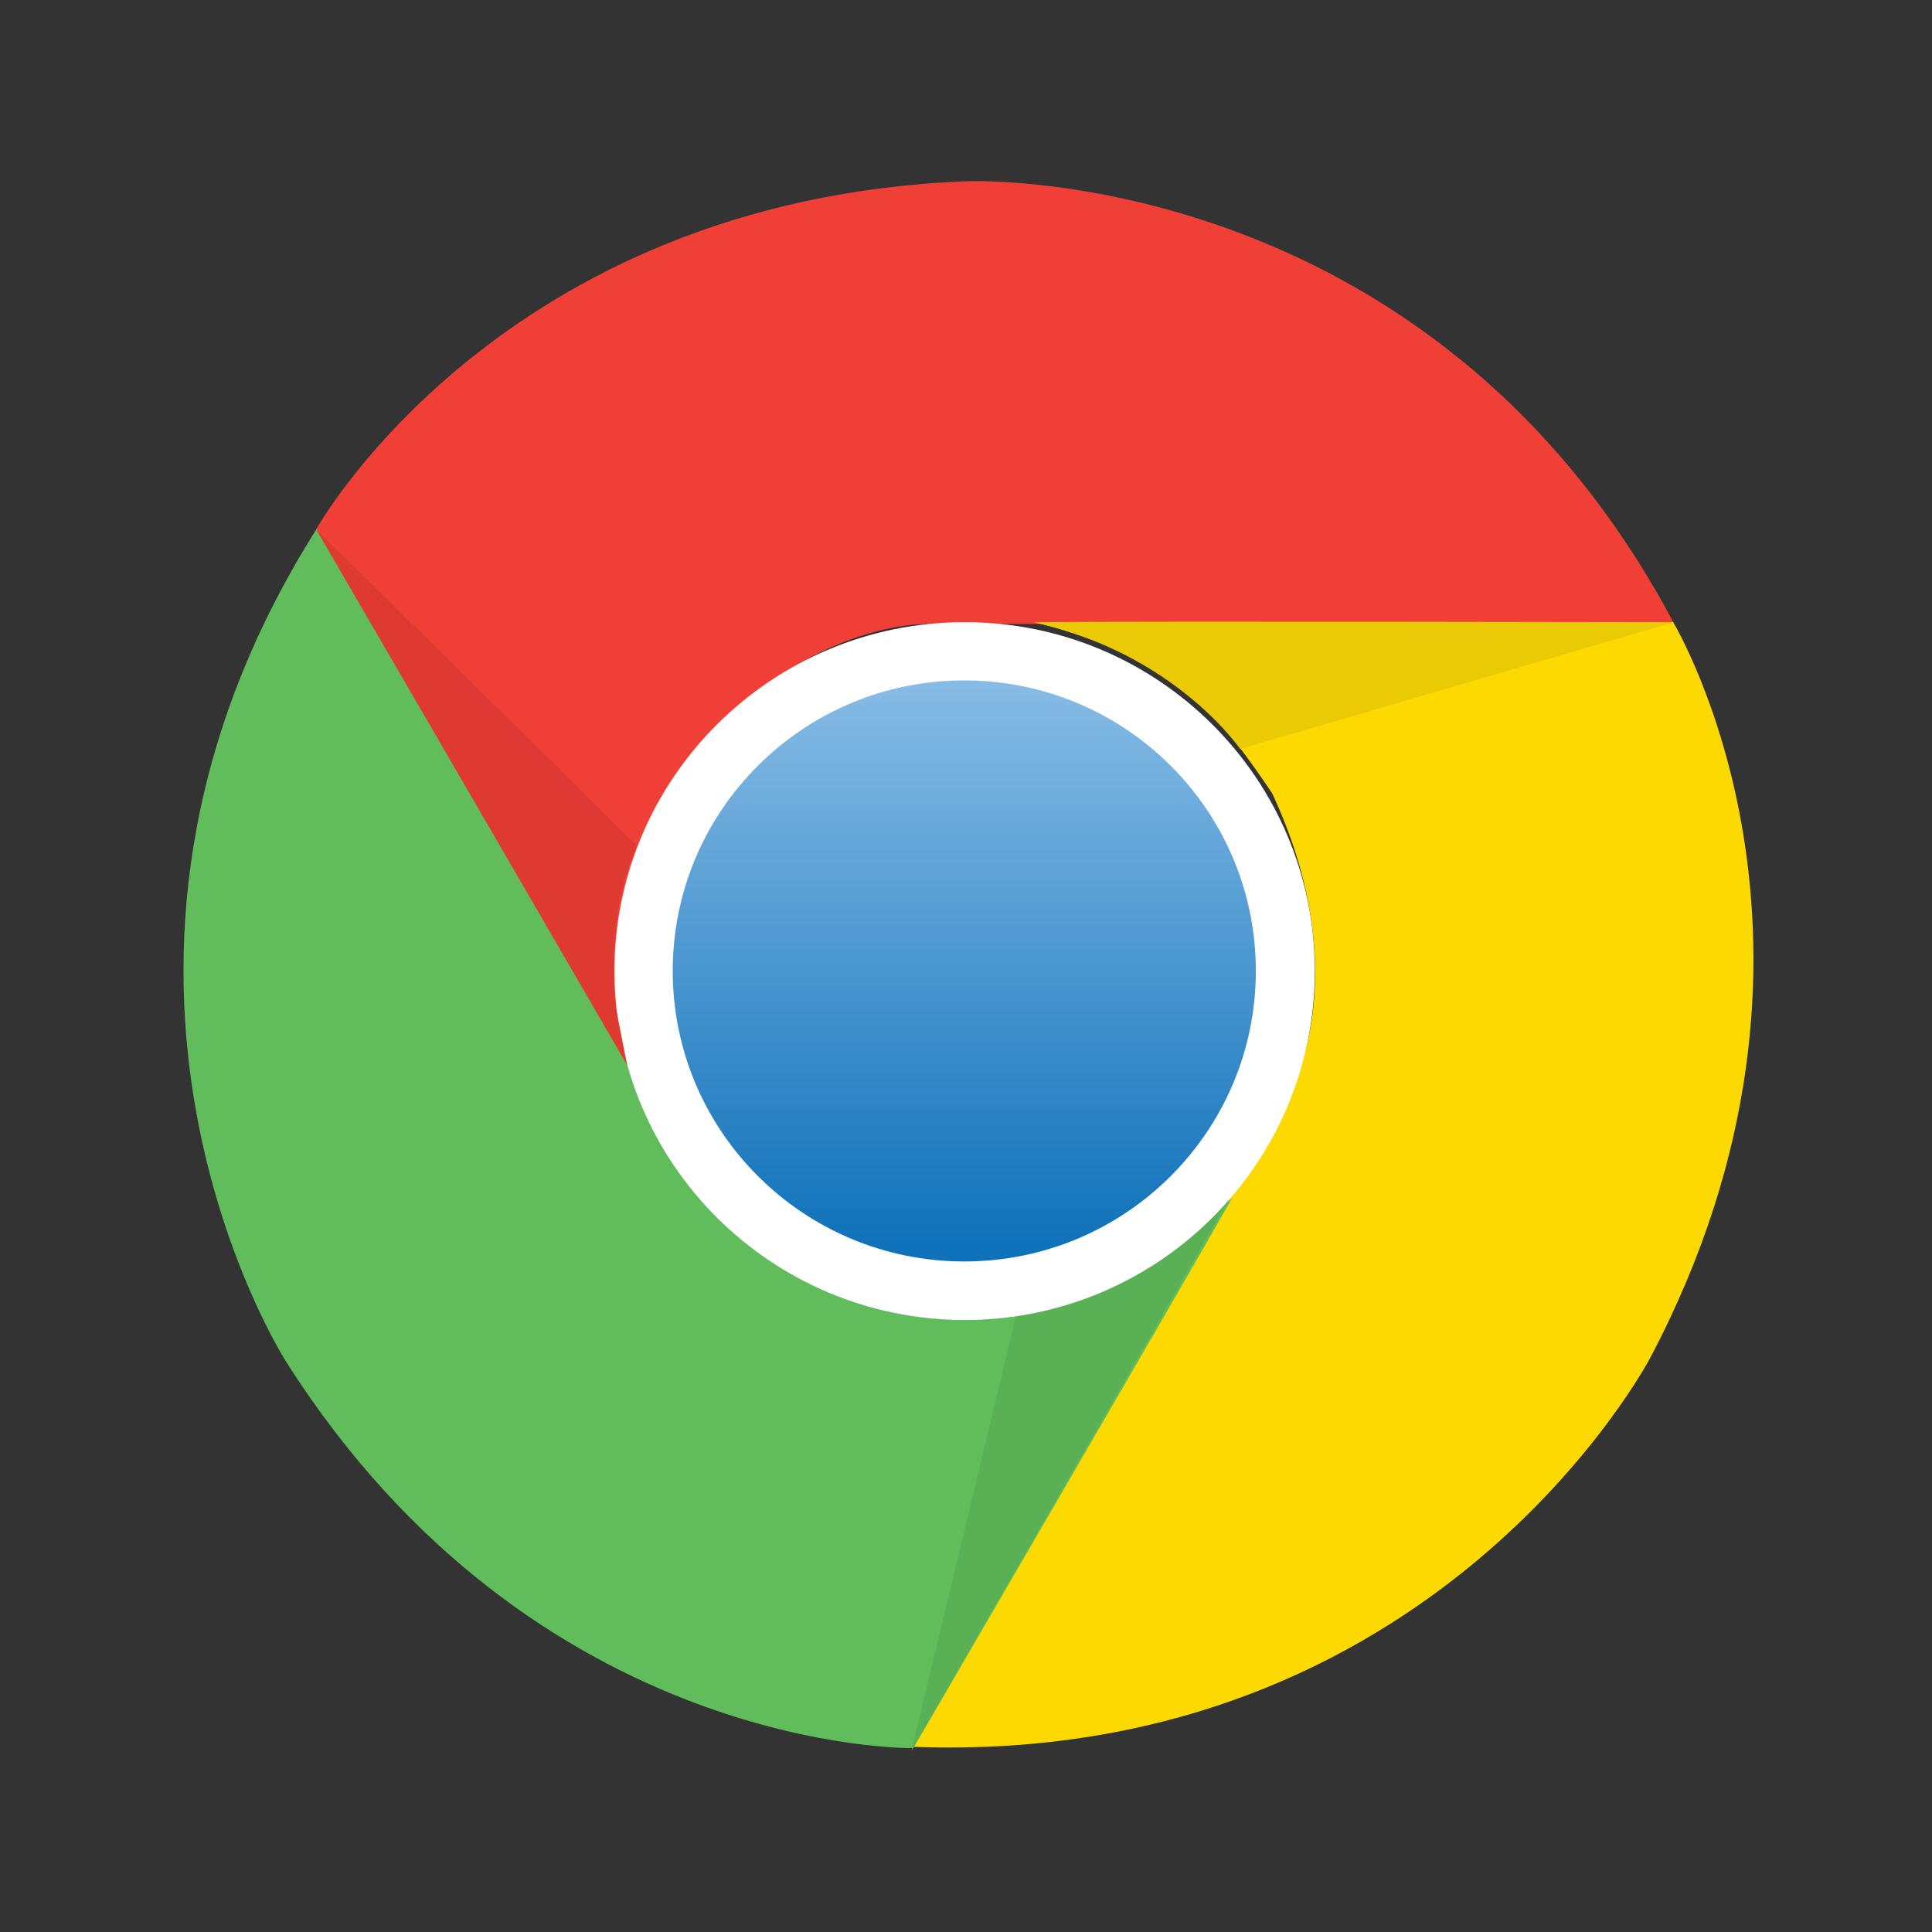
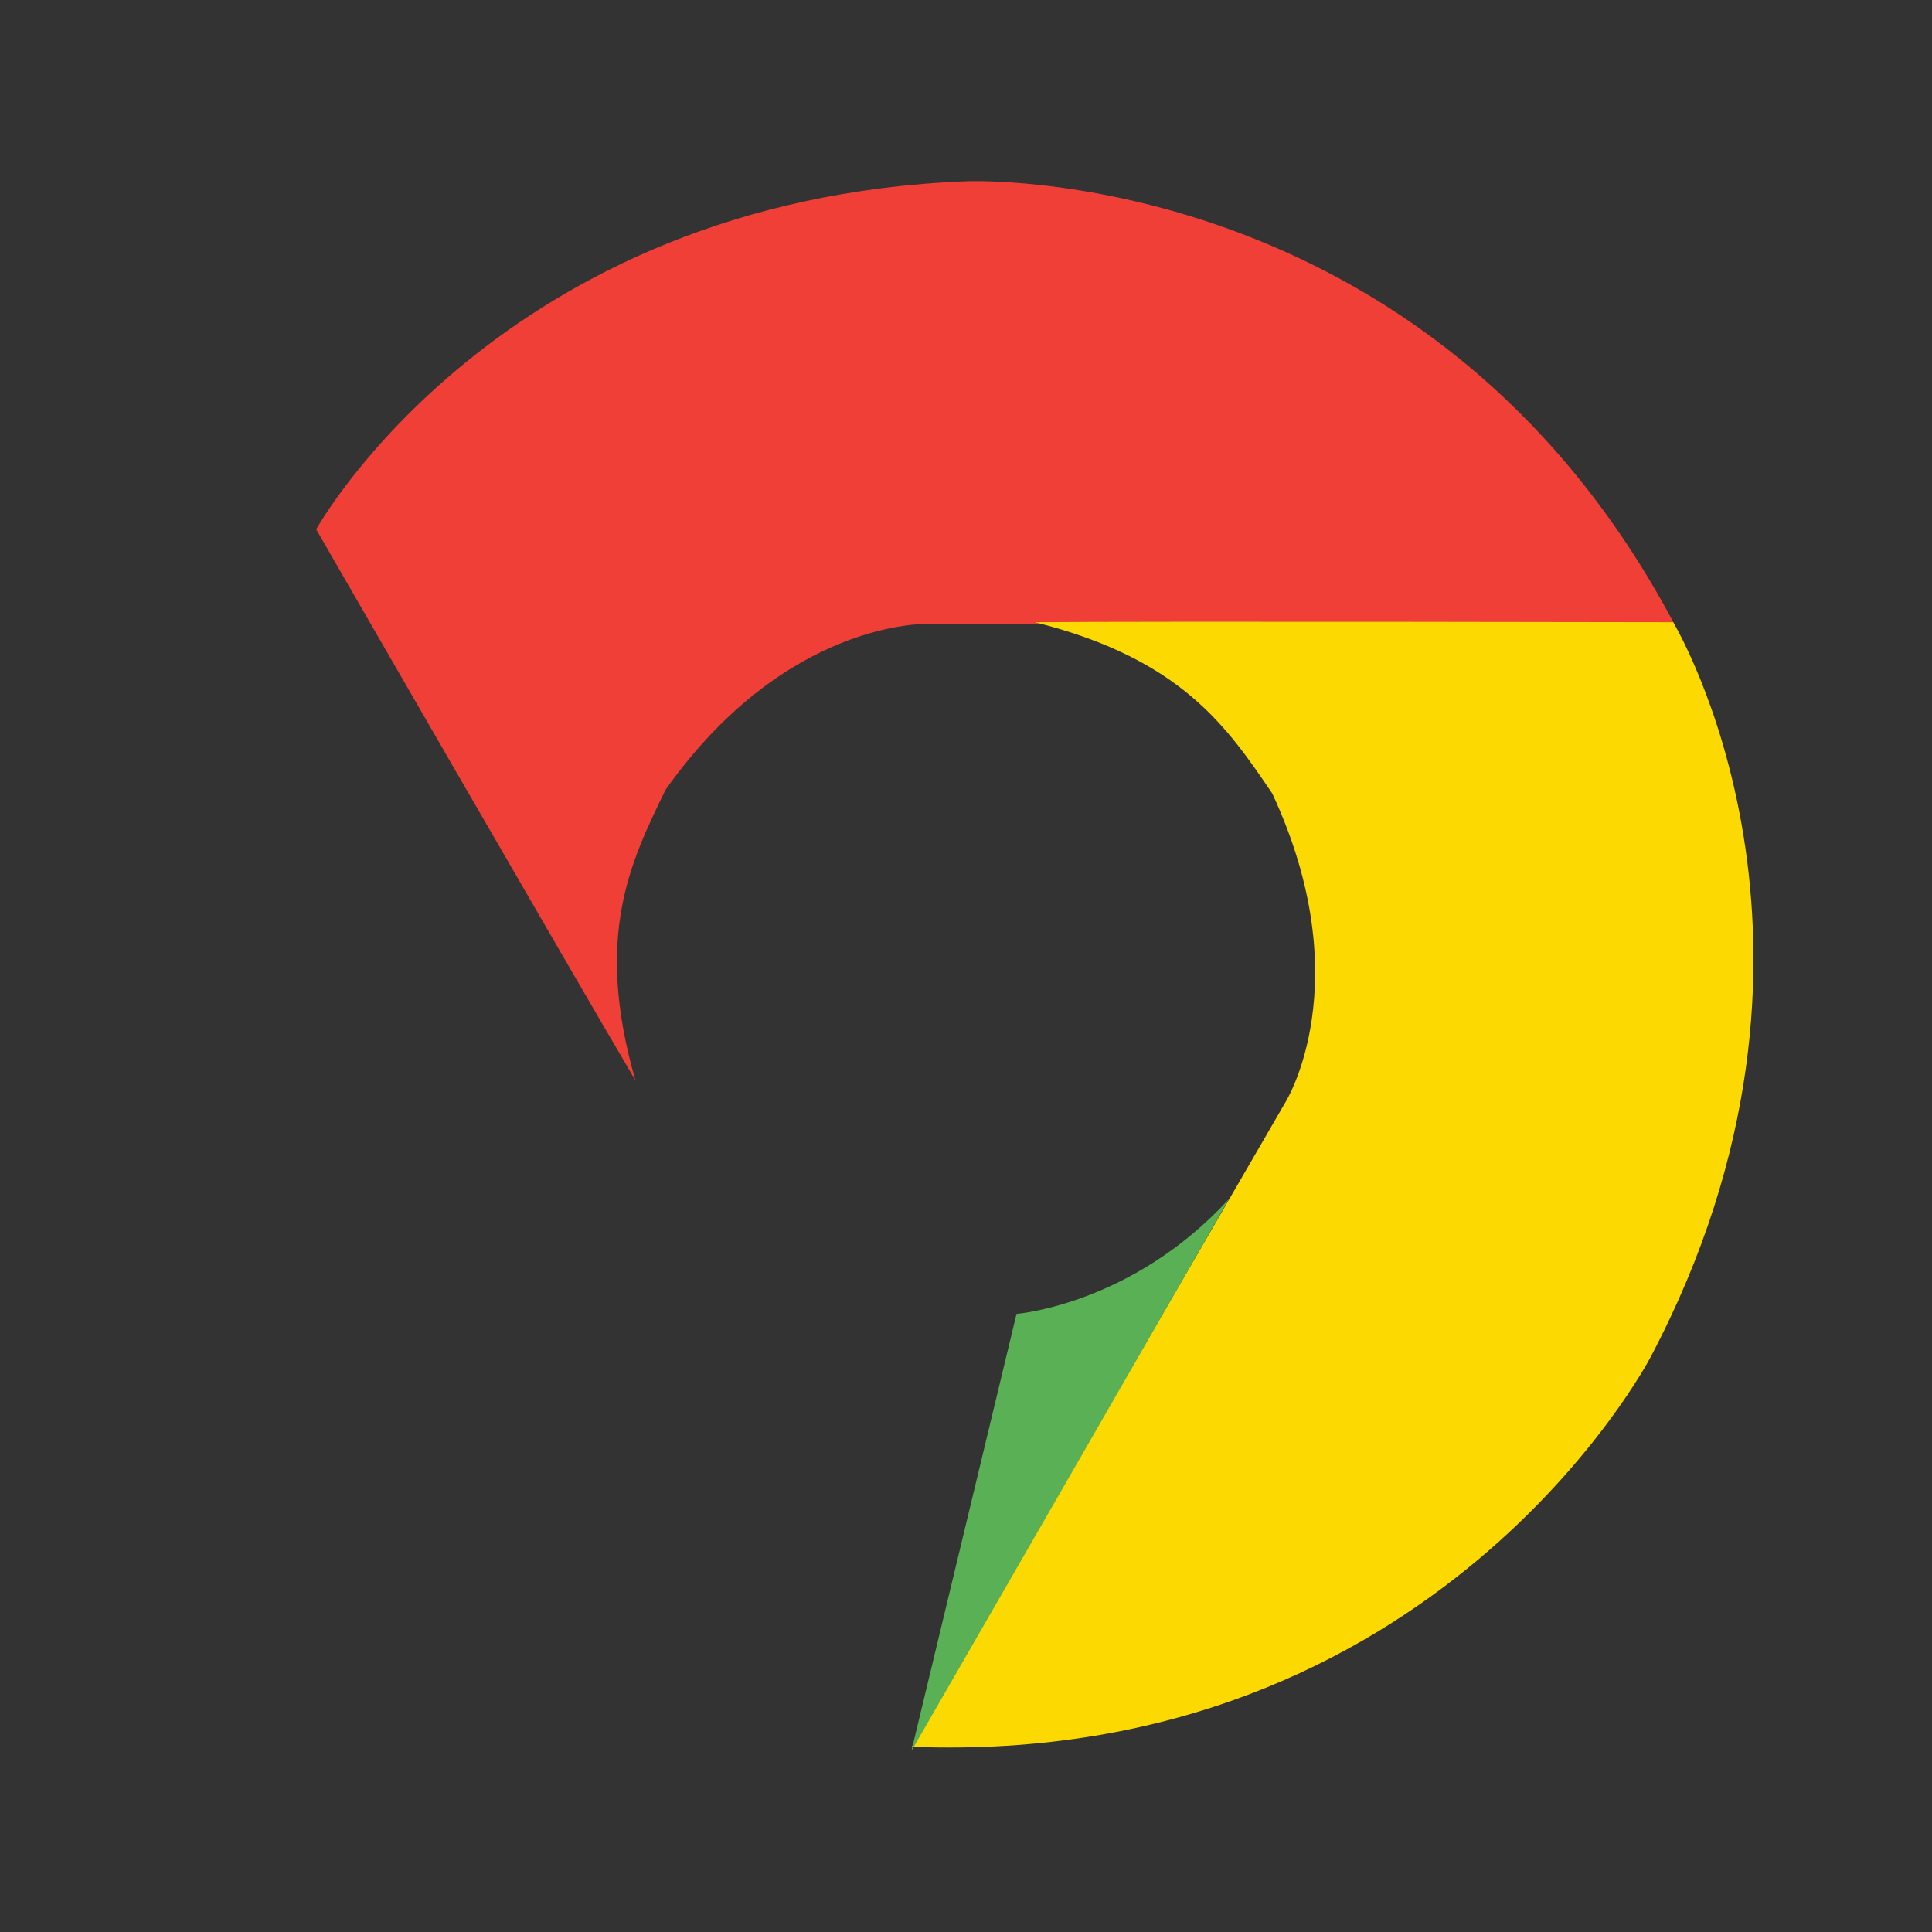
<svg xmlns="http://www.w3.org/2000/svg" width="60" height="60" viewBox="0 0 60 60" fill="none">
  <rect x="0" y="0" width="60" height="60" fill="#333333" stroke="none" />
  <g id="chrome">
    <g id="Group">
      <path id="vector" d="M30.011 5.629C30.011 5.629 44.379 4.987 51.996 19.377H28.788C28.788 19.377 24.409 19.236 20.667 24.531C19.593 26.753 18.437 29.042 19.734 33.553C17.866 30.4 9.819 16.439 9.819 16.439C9.819 16.439 15.495 6.198 30.011 5.629H30.011Z" fill="#EF3F36" />
      <path id="vector_2" d="M51.257 42.154C51.257 42.154 44.627 54.877 28.318 54.248C30.334 50.774 39.925 34.222 39.925 34.222C39.925 34.222 42.243 30.514 39.509 24.638C38.118 22.596 36.701 20.461 32.134 19.323C35.808 19.29 51.962 19.323 51.962 19.323C51.962 19.323 58.014 29.343 51.257 42.154Z" fill="#FCD900" />
-       <path id="vector_3" d="M8.873 42.268C8.873 42.268 1.128 30.187 9.833 16.426C11.841 19.9 21.433 36.452 21.433 36.452C21.433 36.452 23.502 40.307 29.971 40.882C32.436 40.702 35.002 40.548 38.28 37.181C36.473 40.367 28.365 54.289 28.365 54.289C28.365 54.289 16.624 54.503 8.872 42.268H8.873Z" fill="#61BC5B" />
      <path id="vector_4" d="M28.305 54.377L31.569 40.804C31.569 40.804 35.156 40.523 38.166 37.236C36.298 40.509 28.305 54.377 28.305 54.377Z" fill="#5AB055" />
-       <path id="vector_5" d="M19.083 30.158C19.083 24.175 23.953 19.322 29.958 19.322C35.963 19.322 40.833 24.175 40.833 30.158C40.833 36.142 35.963 40.994 29.958 40.994C23.953 40.988 19.083 36.142 19.083 30.158Z" fill="white" />
-       <path id="vector_6" d="M20.892 30.153C20.892 25.174 24.942 21.131 29.946 21.131C34.944 21.131 39.001 25.167 39.001 30.153C39.001 35.133 34.951 39.176 29.946 39.176C24.949 39.176 20.892 35.133 20.892 30.153Z" fill="url(#paint0_linear_4426_49060)" />
-       <path id="vector_7" d="M51.956 19.331L38.515 23.26C38.515 23.26 36.486 20.295 32.127 19.331C35.909 19.311 51.956 19.331 51.956 19.331Z" fill="#EACA05" />
-       <path id="vector_8" d="M19.472 33.059C17.584 29.799 9.819 16.439 9.819 16.439L19.774 26.252C19.774 26.252 18.753 28.347 19.136 31.345L19.472 33.059H19.472Z" fill="#DF3A32" />
    </g>
  </g>
  <defs>
    <linearGradient id="paint0_linear_4426_49060" x1="29.946" y1="21.258" x2="29.946" y2="38.632" gradientUnits="userSpaceOnUse">
      <stop stop-color="#86BBE5" />
      <stop offset="1" stop-color="#1072BA" />
    </linearGradient>
  </defs>
</svg>